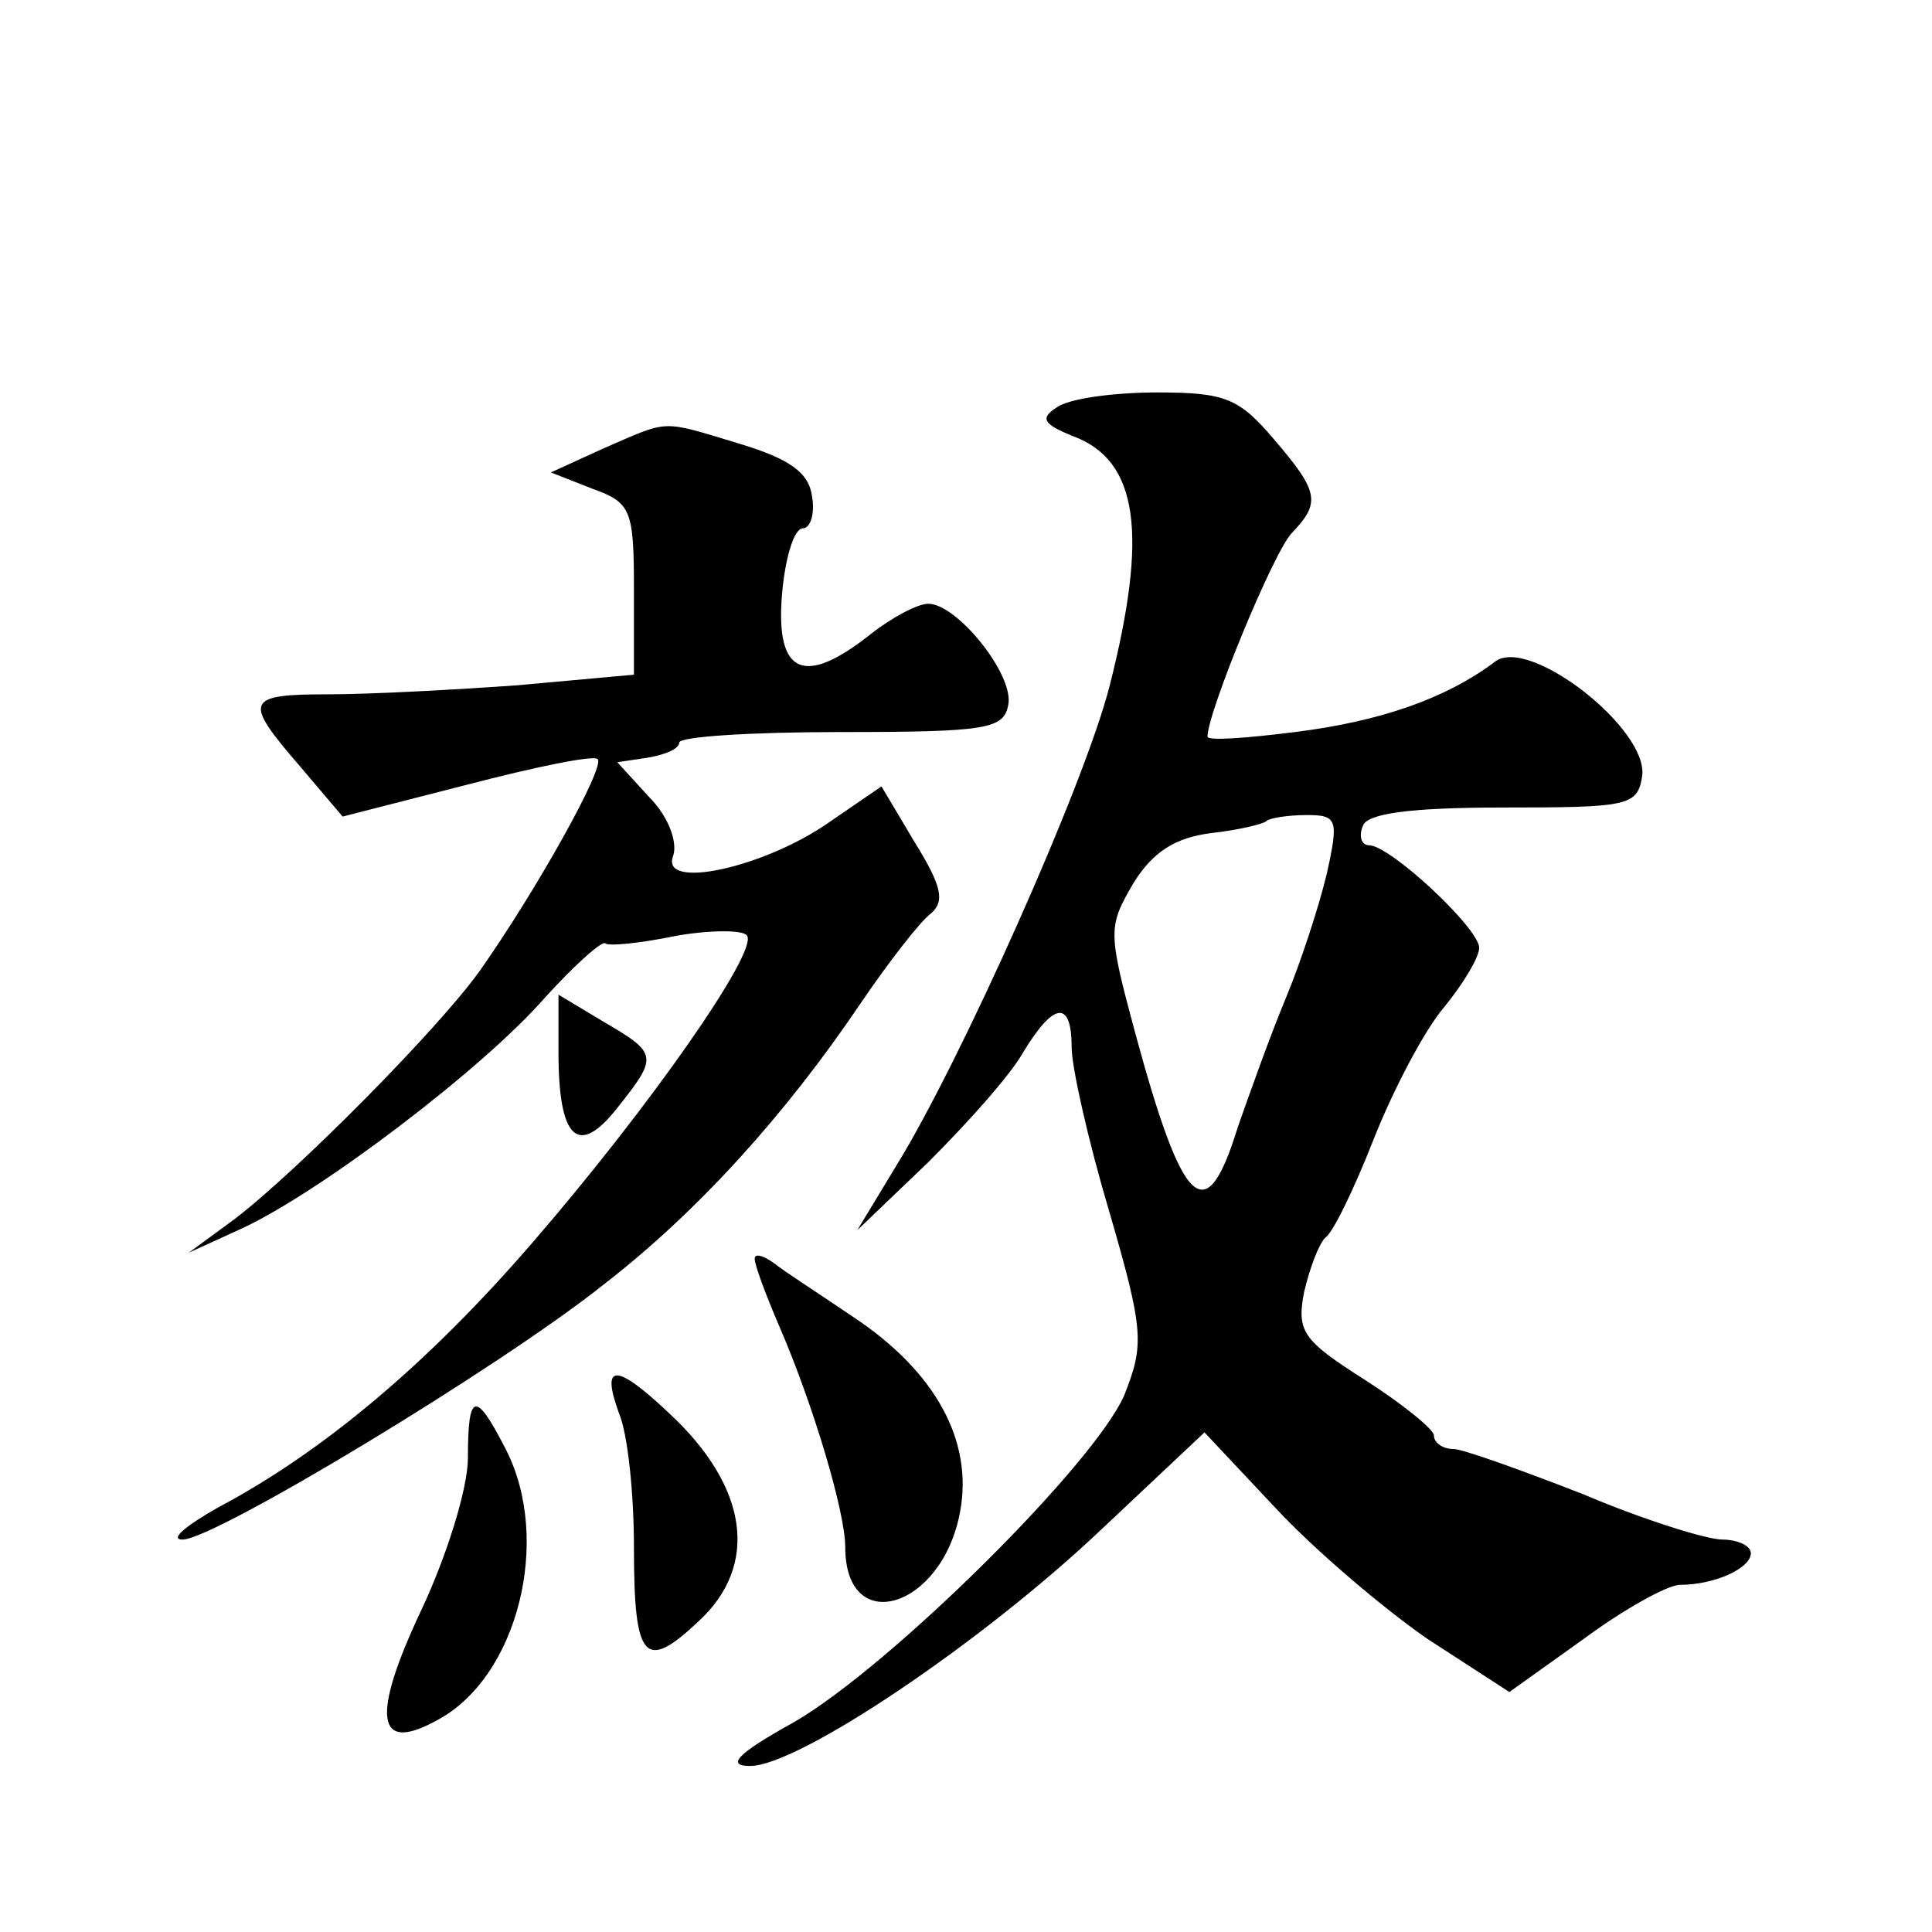
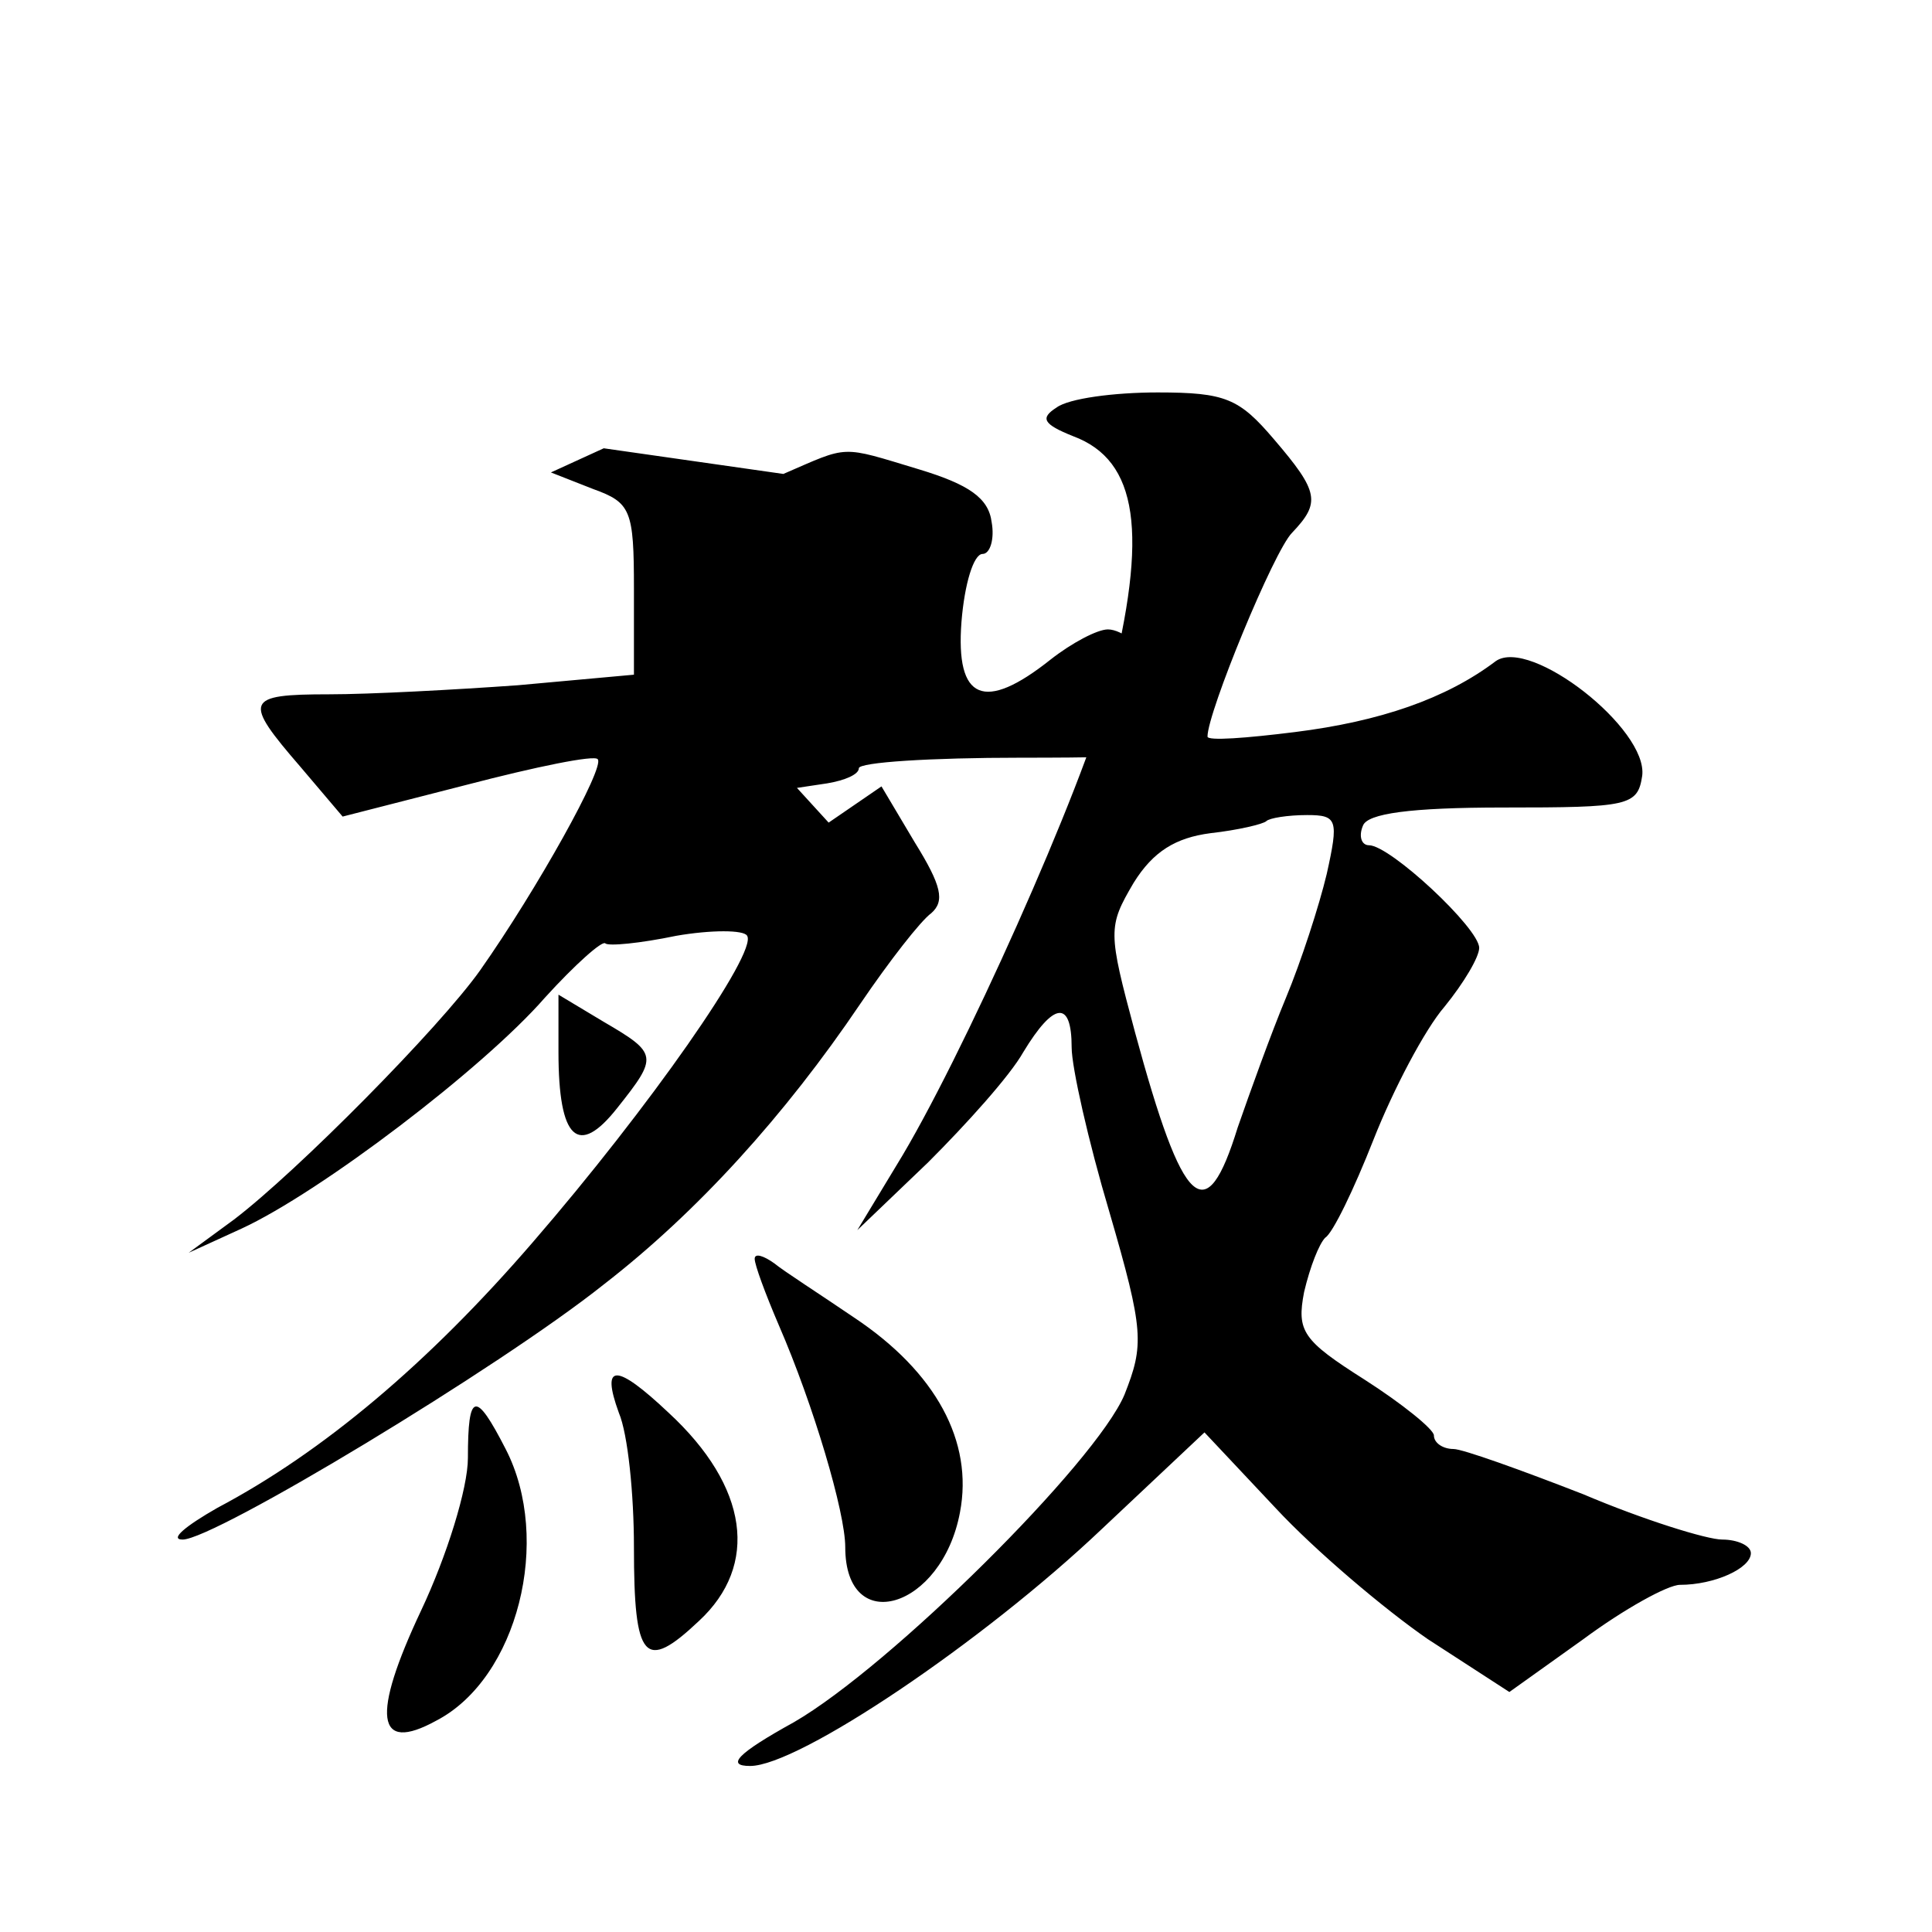
<svg xmlns="http://www.w3.org/2000/svg" version="1.0" width="128pt" height="128pt" viewBox="0 0 128 128" preserveAspectRatio="xMidYMid meet">
  <g transform="translate(0,128) scale(0.1,-0.1)" fill="#0" stroke="none">
-     <path d="M700 1010 c-11 -7 -9 -11 11 -19 43 -16 50 -64 24 -166 -17 -66 -99 -249 -141 -317 l-26 -43 47 45 c25 25 54 57 63 73 20 33 32 35 32 3 0 -13 11 -62 25 -109 23 -79 23 -88 10 -121 -19 -45 -155 -180 -219 -217 -38 -21 -45 -29 -29 -29 32 0 154 82 233 157 l68 64 47 -50 c26 -28 72 -67 101 -87 l54 -35 49 35 c27 20 56 36 64 36 23 0 47 11 47 21 0 5 -9 9 -19 9 -10 0 -52 13 -92 30 -41 16 -80 30 -86 30 -7 0 -13 4 -13 9 0 4 -21 21 -46 37 -41 26 -45 32 -40 58 4 17 10 32 14 36 5 3 19 32 32 65 13 33 34 73 47 88 13 16 23 33 23 39 0 13 -59 68 -73 68 -5 0 -7 6 -4 13 3 8 31 12 93 12 83 0 89 1 92 21 4 31 -74 92 -97 76 -33 -25 -77 -40 -133 -47 -32 -4 -58 -6 -58 -3 0 16 44 123 56 135 19 20 18 27 -12 62 -23 27 -32 31 -77 31 -29 0 -59 -4 -67 -10z m179 -309 c-5 -21 -17 -58 -27 -82 -10 -24 -24 -63 -32 -86 -21 -68 -36 -55 -68 63 -18 67 -18 70 -1 99 13 21 28 30 51 33 18 2 35 6 37 8 2 2 14 4 27 4 20 0 21 -3 13 -39z M400 983 l-35 -16 28 -11 c25 -9 27 -14 27 -66 l0 -57 -77 -7 c-42 -3 -98 -6 -125 -6 -56 0 -57 -4 -19 -48 l28 -33 82 21 c46 12 85 20 87 17 5 -5 -40 -86 -78 -140 -27 -38 -121 -133 -163 -165 l-30 -22 35 16 c52 24 160 106 201 153 20 22 38 38 40 36 2 -2 23 0 47 5 23 4 45 4 47 0 7 -11 -65 -114 -142 -203 -69 -80 -139 -139 -209 -176 -21 -12 -32 -21 -23 -21 21 0 210 114 279 169 62 48 120 112 170 186 19 28 40 55 47 60 9 8 7 18 -11 47 l-22 37 -35 -24 c-43 -30 -112 -45 -103 -22 3 9 -3 26 -16 39 l-21 23 20 3 c12 2 21 6 21 10 0 4 48 7 107 7 97 0 108 2 111 18 4 20 -34 67 -53 67 -7 0 -24 -9 -38 -20 -44 -35 -63 -27 -59 25 2 25 8 45 14 45 5 0 8 10 6 21 -2 16 -15 25 -48 35 -53 16 -46 16 -90 -3z M370 583 c0 -58 13 -70 39 -37 27 34 27 36 -9 57 l-30 18 0 -38z M500 446 c0 -4 7 -23 16 -44 23 -53 44 -124 44 -147 0 -60 64 -41 76 23 9 47 -16 93 -70 129 -22 15 -47 31 -53 36 -7 5 -13 7 -13 3z M410 344 c6 -14 10 -54 10 -89 0 -75 7 -83 43 -49 40 37 33 89 -20 138 -35 33 -45 33 -33 0z M310 314 c0 -20 -14 -65 -31 -101 -33 -70 -30 -95 10 -73 54 28 77 120 46 180 -20 39 -25 38 -25 -6z" />
+     <path d="M700 1010 c-11 -7 -9 -11 11 -19 43 -16 50 -64 24 -166 -17 -66 -99 -249 -141 -317 l-26 -43 47 45 c25 25 54 57 63 73 20 33 32 35 32 3 0 -13 11 -62 25 -109 23 -79 23 -88 10 -121 -19 -45 -155 -180 -219 -217 -38 -21 -45 -29 -29 -29 32 0 154 82 233 157 l68 64 47 -50 c26 -28 72 -67 101 -87 l54 -35 49 35 c27 20 56 36 64 36 23 0 47 11 47 21 0 5 -9 9 -19 9 -10 0 -52 13 -92 30 -41 16 -80 30 -86 30 -7 0 -13 4 -13 9 0 4 -21 21 -46 37 -41 26 -45 32 -40 58 4 17 10 32 14 36 5 3 19 32 32 65 13 33 34 73 47 88 13 16 23 33 23 39 0 13 -59 68 -73 68 -5 0 -7 6 -4 13 3 8 31 12 93 12 83 0 89 1 92 21 4 31 -74 92 -97 76 -33 -25 -77 -40 -133 -47 -32 -4 -58 -6 -58 -3 0 16 44 123 56 135 19 20 18 27 -12 62 -23 27 -32 31 -77 31 -29 0 -59 -4 -67 -10z m179 -309 c-5 -21 -17 -58 -27 -82 -10 -24 -24 -63 -32 -86 -21 -68 -36 -55 -68 63 -18 67 -18 70 -1 99 13 21 28 30 51 33 18 2 35 6 37 8 2 2 14 4 27 4 20 0 21 -3 13 -39z M400 983 l-35 -16 28 -11 c25 -9 27 -14 27 -66 l0 -57 -77 -7 c-42 -3 -98 -6 -125 -6 -56 0 -57 -4 -19 -48 l28 -33 82 21 c46 12 85 20 87 17 5 -5 -40 -86 -78 -140 -27 -38 -121 -133 -163 -165 l-30 -22 35 16 c52 24 160 106 201 153 20 22 38 38 40 36 2 -2 23 0 47 5 23 4 45 4 47 0 7 -11 -65 -114 -142 -203 -69 -80 -139 -139 -209 -176 -21 -12 -32 -21 -23 -21 21 0 210 114 279 169 62 48 120 112 170 186 19 28 40 55 47 60 9 8 7 18 -11 47 l-22 37 -35 -24 l-21 23 20 3 c12 2 21 6 21 10 0 4 48 7 107 7 97 0 108 2 111 18 4 20 -34 67 -53 67 -7 0 -24 -9 -38 -20 -44 -35 -63 -27 -59 25 2 25 8 45 14 45 5 0 8 10 6 21 -2 16 -15 25 -48 35 -53 16 -46 16 -90 -3z M370 583 c0 -58 13 -70 39 -37 27 34 27 36 -9 57 l-30 18 0 -38z M500 446 c0 -4 7 -23 16 -44 23 -53 44 -124 44 -147 0 -60 64 -41 76 23 9 47 -16 93 -70 129 -22 15 -47 31 -53 36 -7 5 -13 7 -13 3z M410 344 c6 -14 10 -54 10 -89 0 -75 7 -83 43 -49 40 37 33 89 -20 138 -35 33 -45 33 -33 0z M310 314 c0 -20 -14 -65 -31 -101 -33 -70 -30 -95 10 -73 54 28 77 120 46 180 -20 39 -25 38 -25 -6z" />
  </g>
</svg>